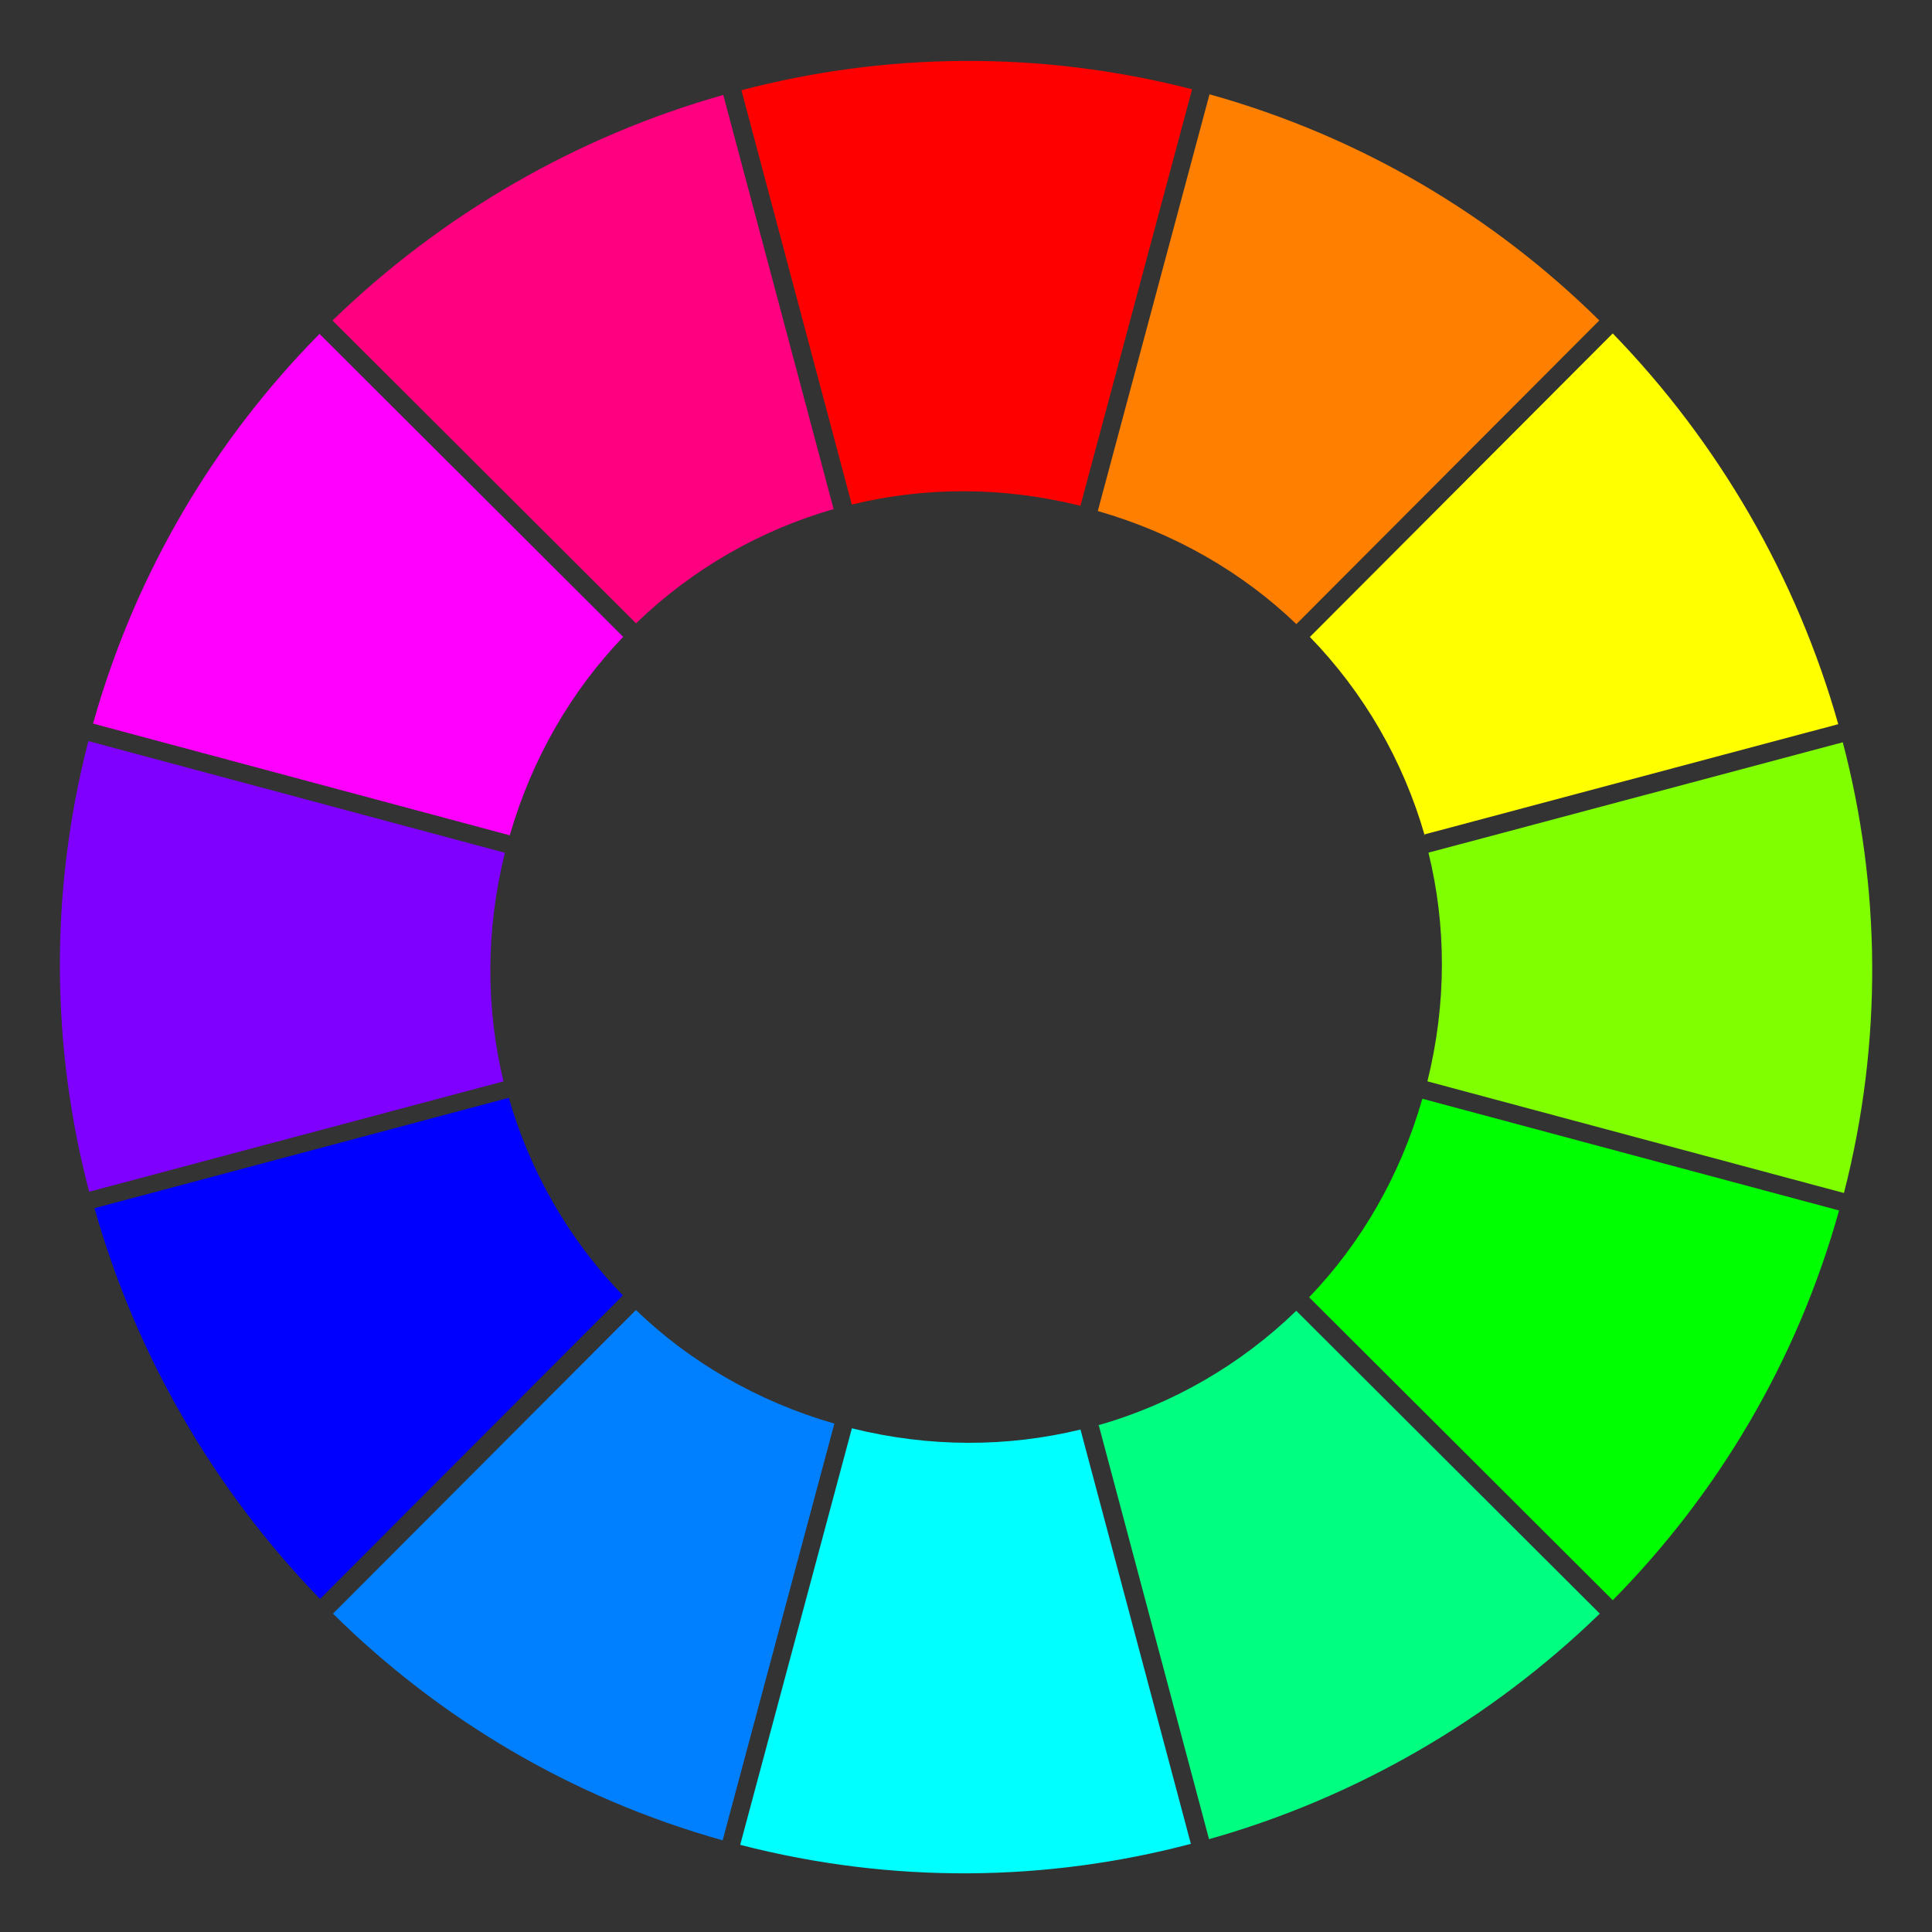
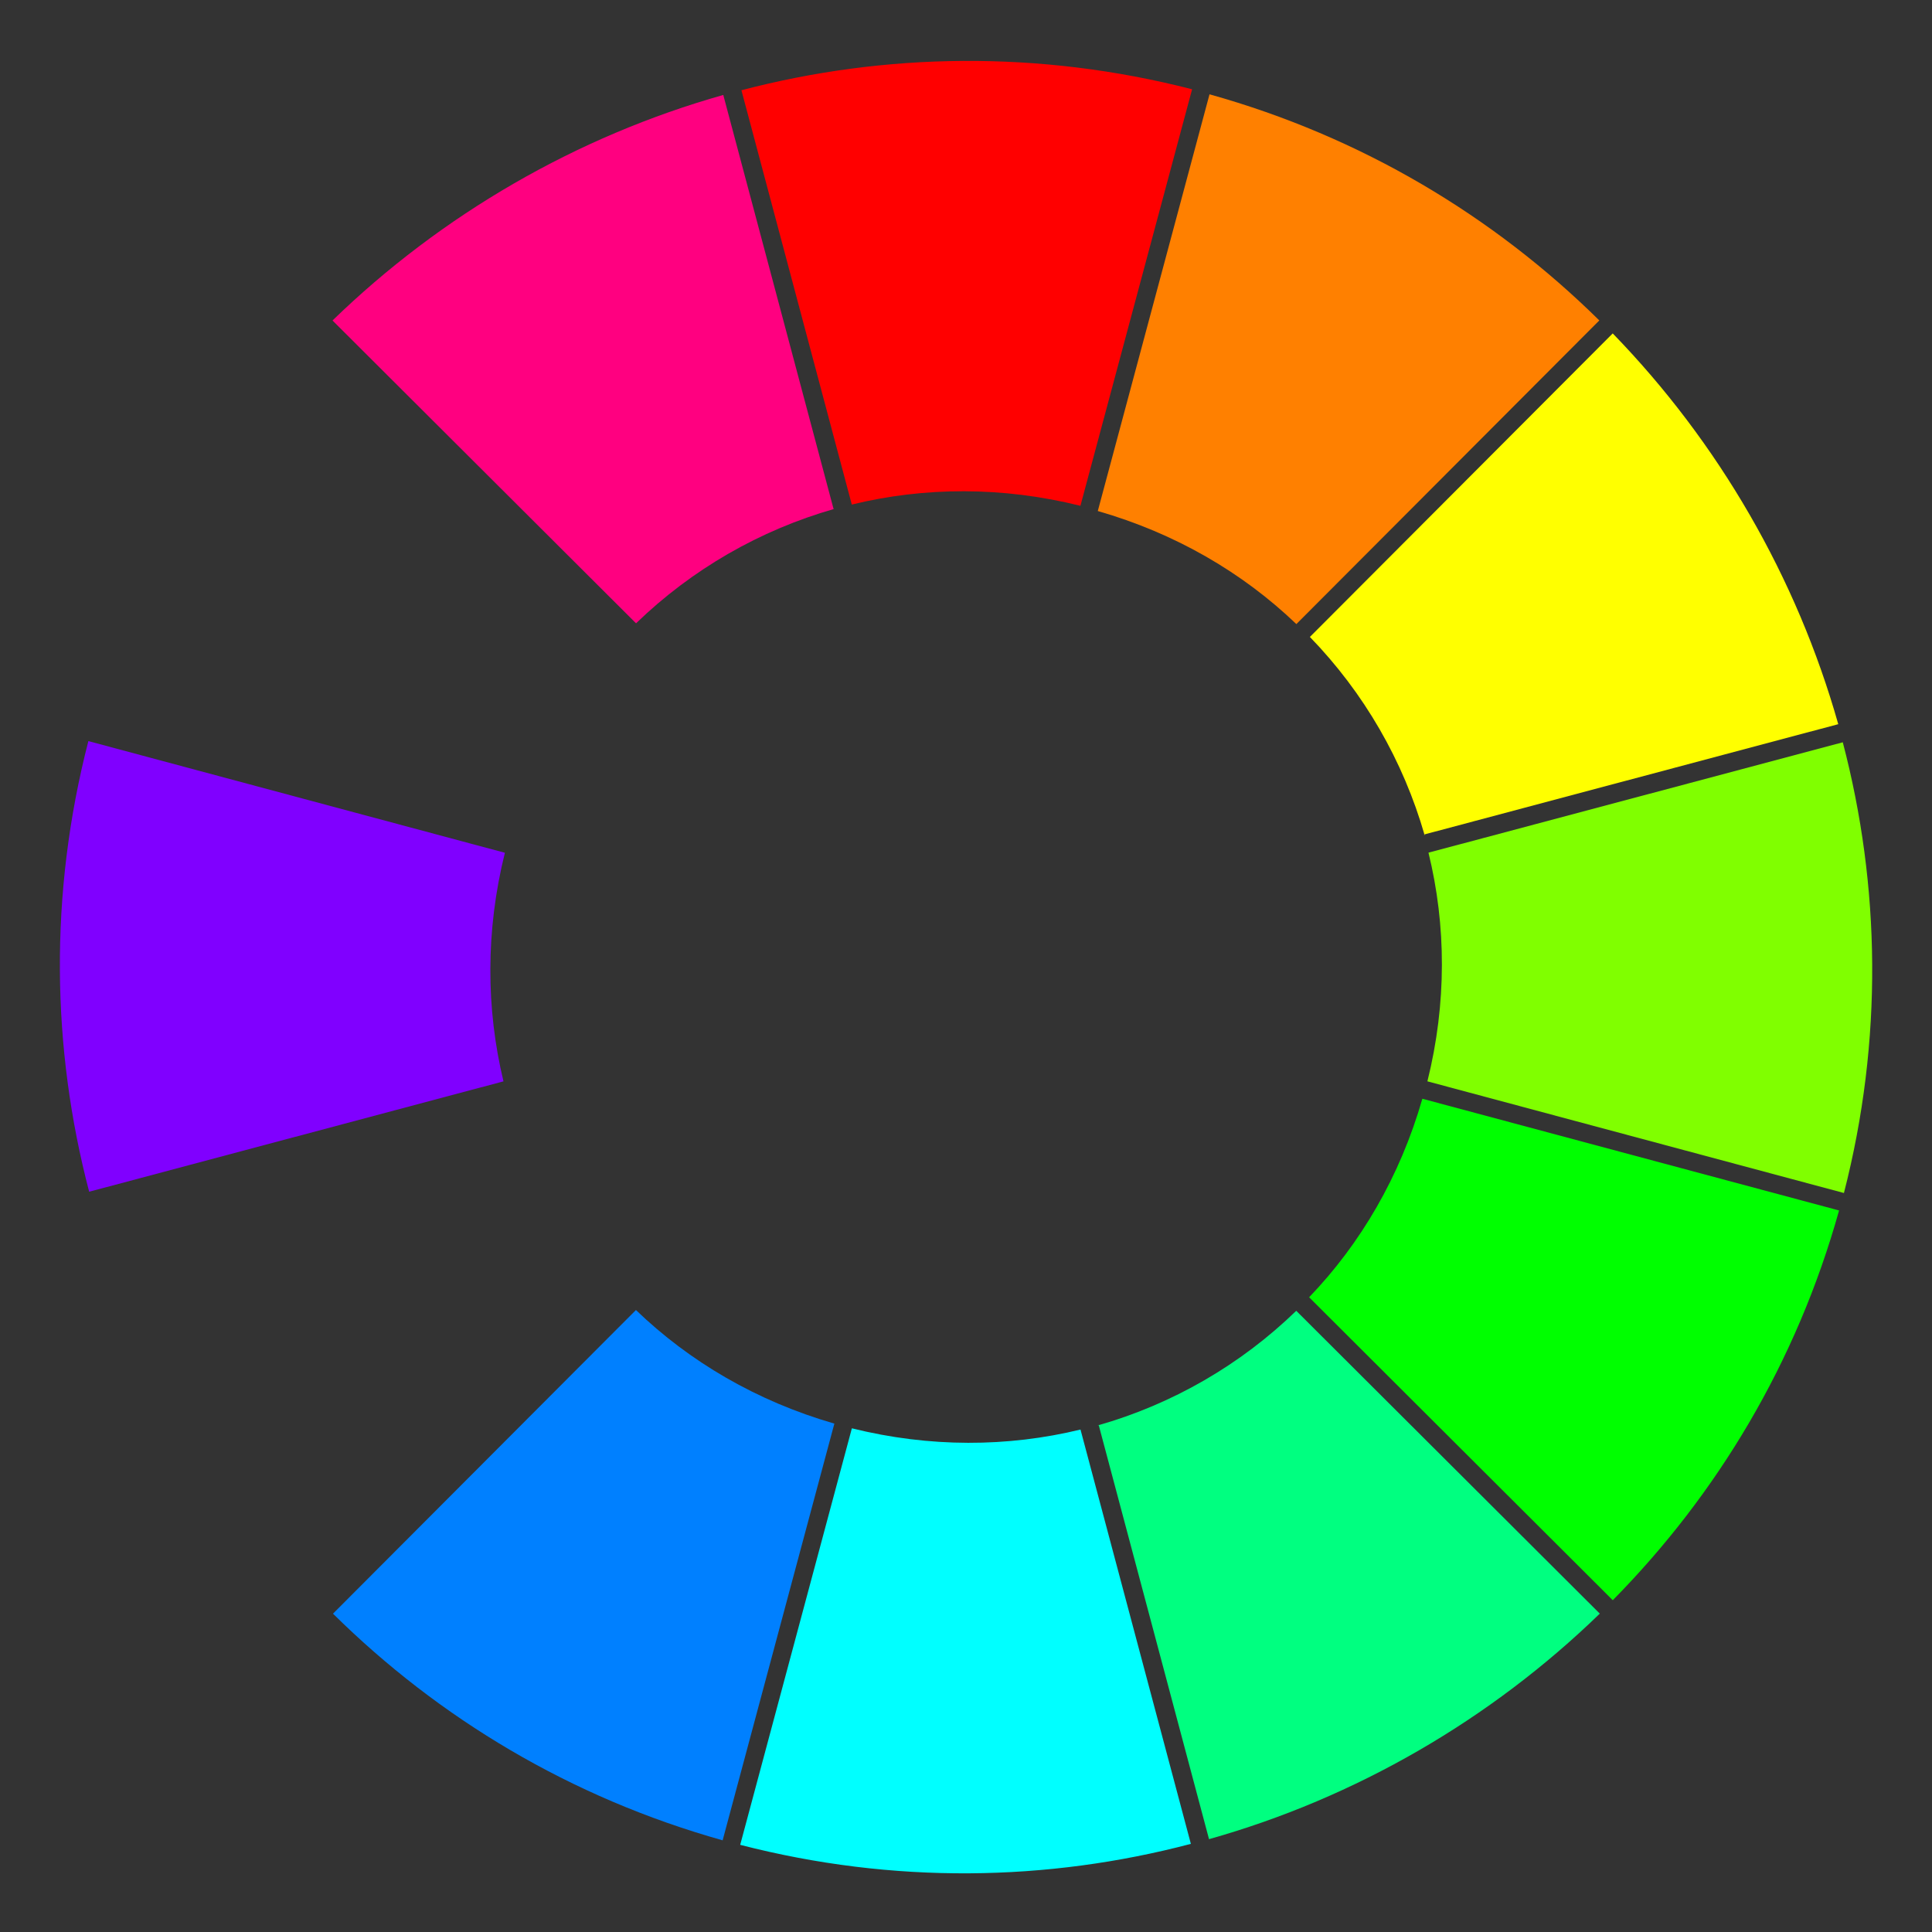
<svg xmlns="http://www.w3.org/2000/svg" version="1.1" viewBox="0 0 128 128">
  <rect x="0" y="0" width="128" height="128" fill="#333333" stroke="none" />
  <title>Color Wheel</title>
  <g transform="matrix(1.16 .311 -.311 1.16 4.58 -38.9)">
    <path d="m82.7 47 11.8-20.5c-7.13-4.05-15.3-6.39-24-6.48v23.8c4.44 0.078 8.6 1.21 12.2 3.19z" color="#000000" fill="#ff8000" style="-inkscape-stroke:none" />
    <path d="m92.5 56.4 20.5-11.8c-4.31-7.23-10.4-13.3-17.6-17.6l-11.8 20.5c3.68 2.2 6.74 5.26 8.95 8.93z" color="#000000" fill="#ff0" style="-inkscape-stroke:none" />
    <path d="m96.2 69.5h23.8c-0.091-8.71-2.45-16.9-6.5-24l-20.5 11.8c1.99 3.62 3.13 7.77 3.21 12.2z" color="#000000" fill="#80ff00" style="-inkscape-stroke:none" />
    <path d="m93 82.7 20.5 11.8c4.05-7.13 6.4-15.3 6.49-24h-23.8c-0.078 4.45-1.22 8.61-3.2 12.2z" color="#000000" fill="#0f0" style="-inkscape-stroke:none" />
    <path d="m83.6 92.5 11.8 20.5c7.23-4.3 13.3-10.4 17.6-17.6l-20.5-11.8c-2.2 3.68-5.27 6.75-8.95 8.95z" color="#000000" fill="#00ff80" style="-inkscape-stroke:none" />
    <path d="m70.5 96.2v23.8c8.72-0.083 16.9-2.43 24-6.49l-11.8-20.5c-3.62 1.98-7.78 3.12-12.2 3.2z" color="#000000" fill="#0ff" style="-inkscape-stroke:none" />
    <path d="m57.3 93-11.8 20.5c7.13 4.06 15.3 6.41 24 6.51v-23.8c-4.45-0.085-8.6-1.23-12.2-3.22z" color="#000000" fill="#0080ff" style="-inkscape-stroke:none" />
-     <path d="m47.5 83.5-20.5 11.8c4.3 7.23 10.4 13.3 17.6 17.6l11.8-20.5c-3.67-2.2-6.73-5.27-8.93-8.95z" color="#000000" fill="#00f" style="-inkscape-stroke:none" />
    <path d="m43.8 70.5h-23.8c0.083 8.71 2.43 16.9 6.48 24l20.5-11.8c-1.97-3.62-3.11-7.77-3.19-12.2z" color="#000000" fill="#8000ff" style="-inkscape-stroke:none" />
-     <path d="m47 57.3-20.5-11.8c-4.05 7.12-6.4 15.3-6.5 24h23.8c0.085-4.44 1.23-8.59 3.21-12.2z" color="#000000" fill="#f0f" style="-inkscape-stroke:none" />
    <path d="m56.4 47.5-11.8-20.5c-7.22 4.3-13.3 10.4-17.6 17.6l20.5 11.8c2.2-3.67 5.26-6.73 8.93-8.93z" color="#000000" fill="#ff0080" style="-inkscape-stroke:none" />
    <path d="m69.5 20c-8.71 0.09-16.9 2.44-24 6.49l11.8 20.5c3.61-1.98 7.76-3.12 12.2-3.2z" color="#000000" fill="#f00" style="-inkscape-stroke:none" />
  </g>
</svg>